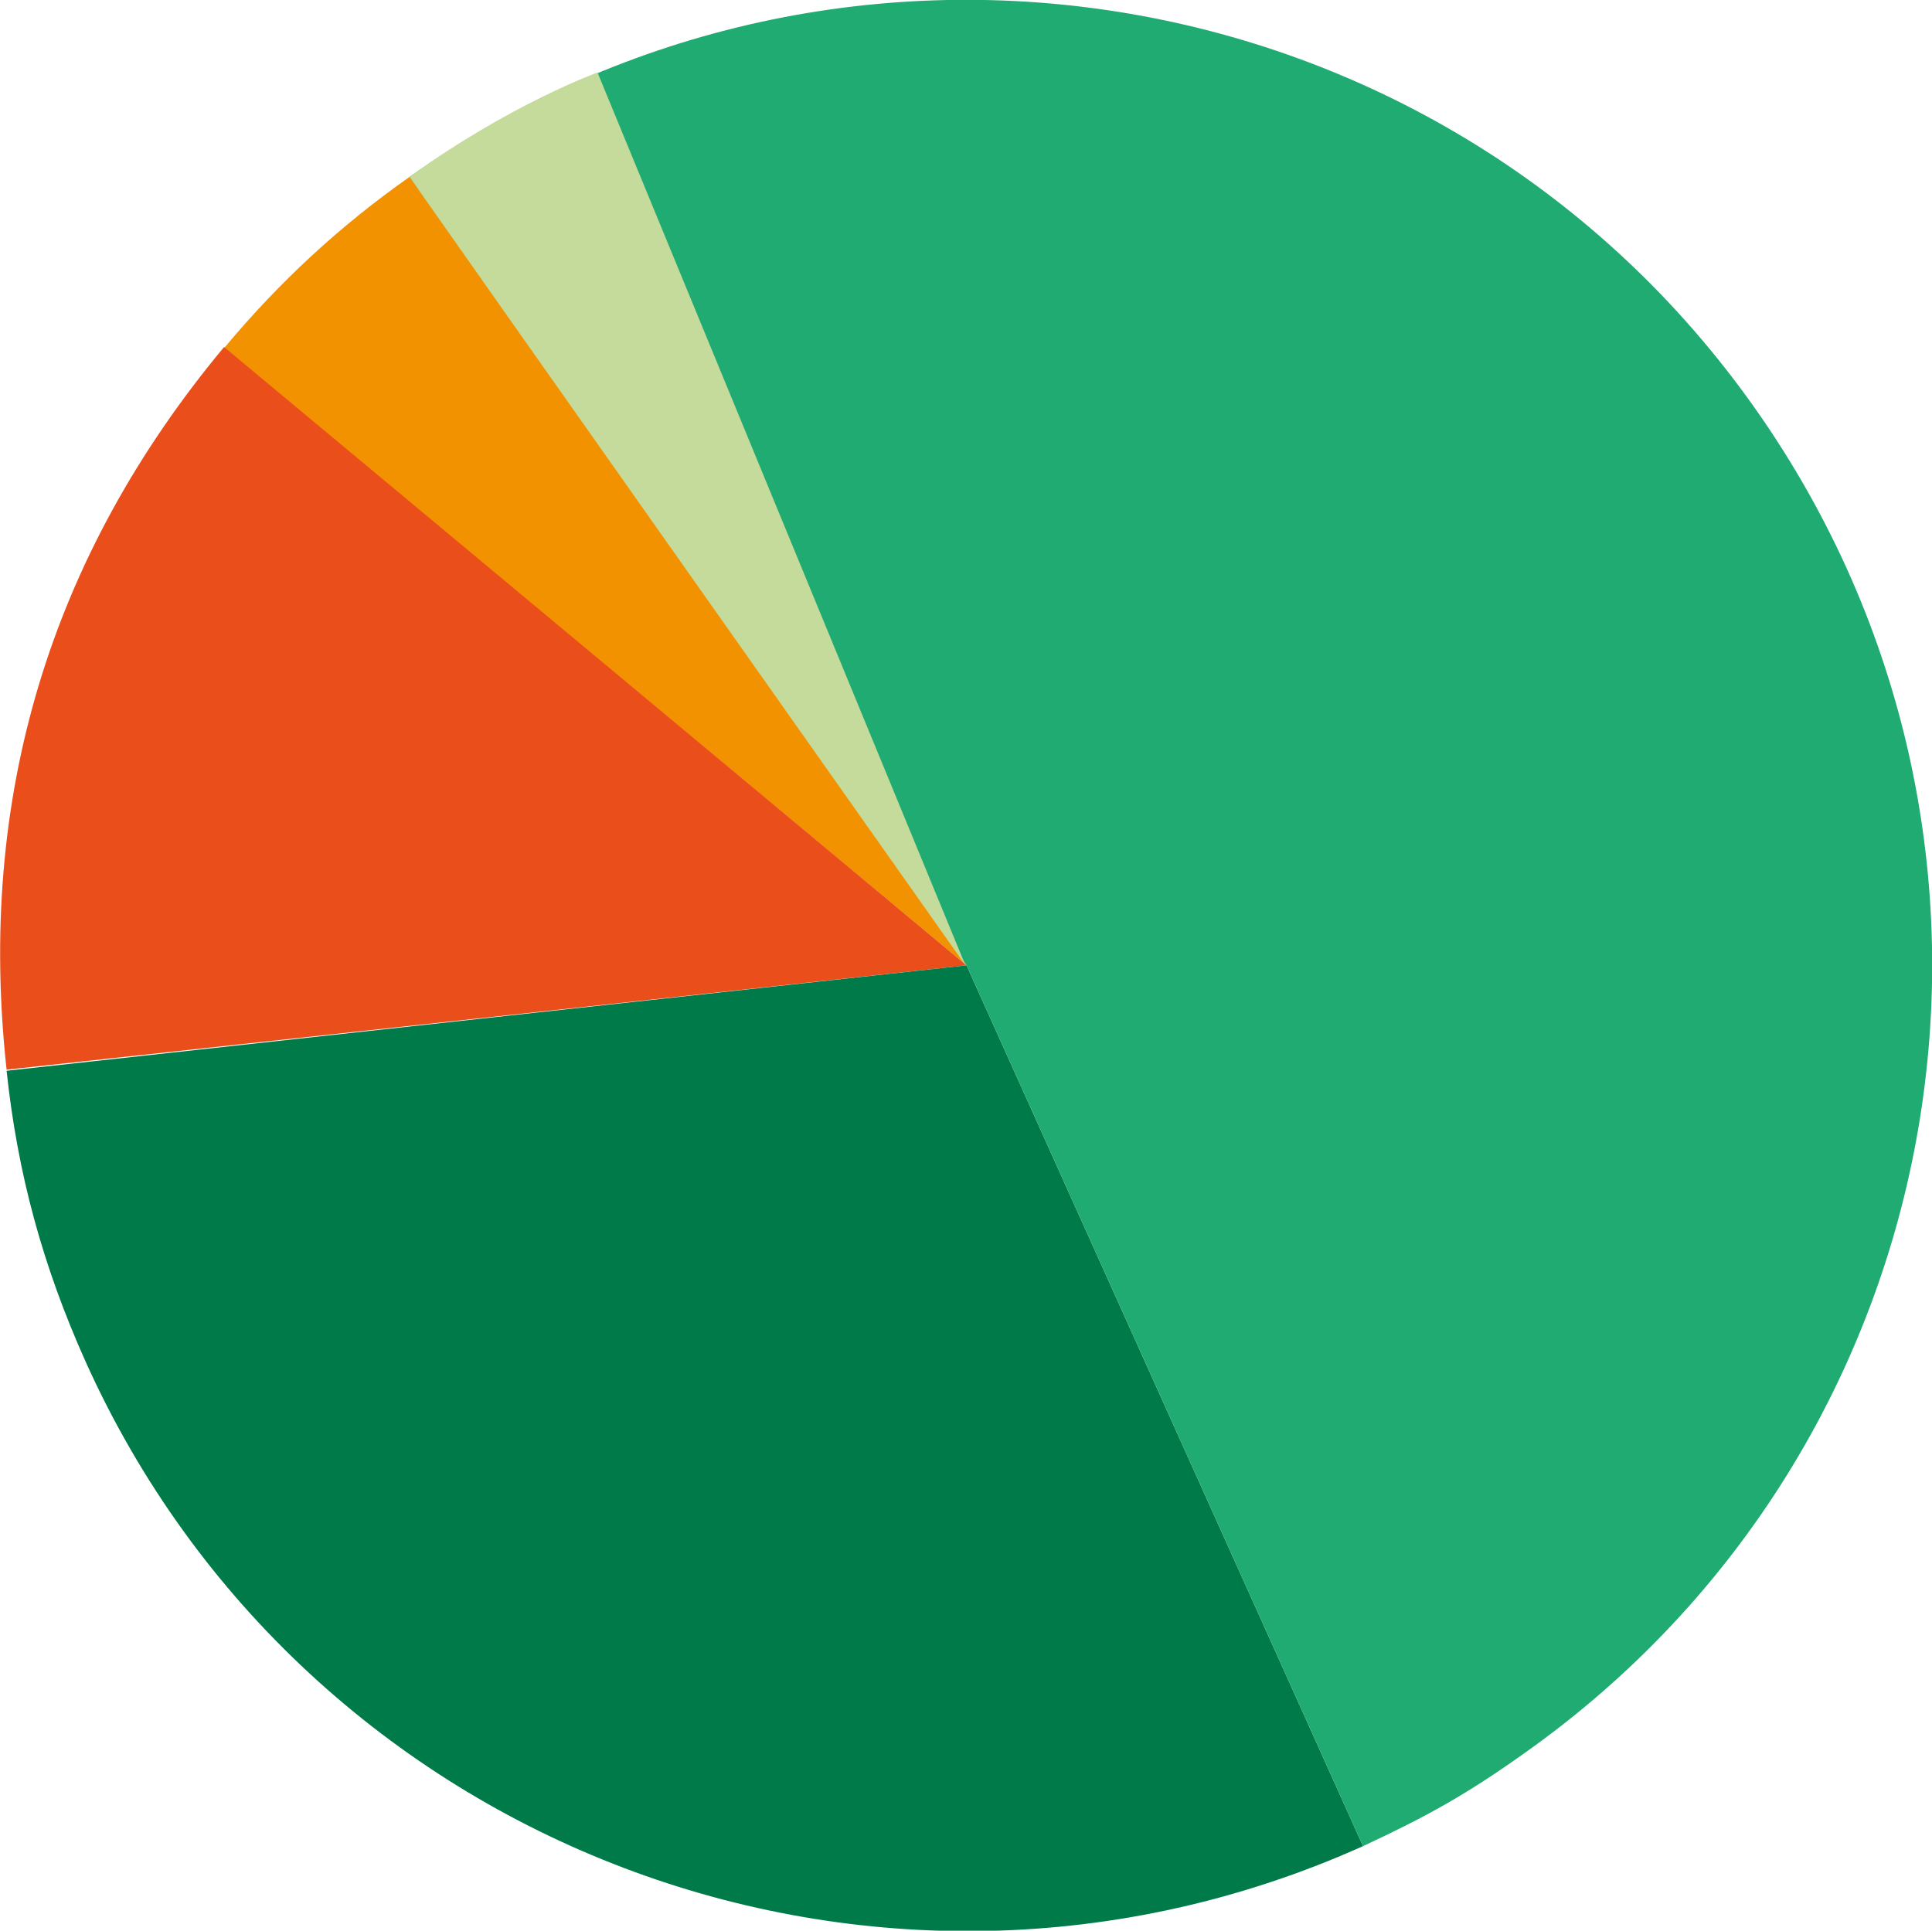
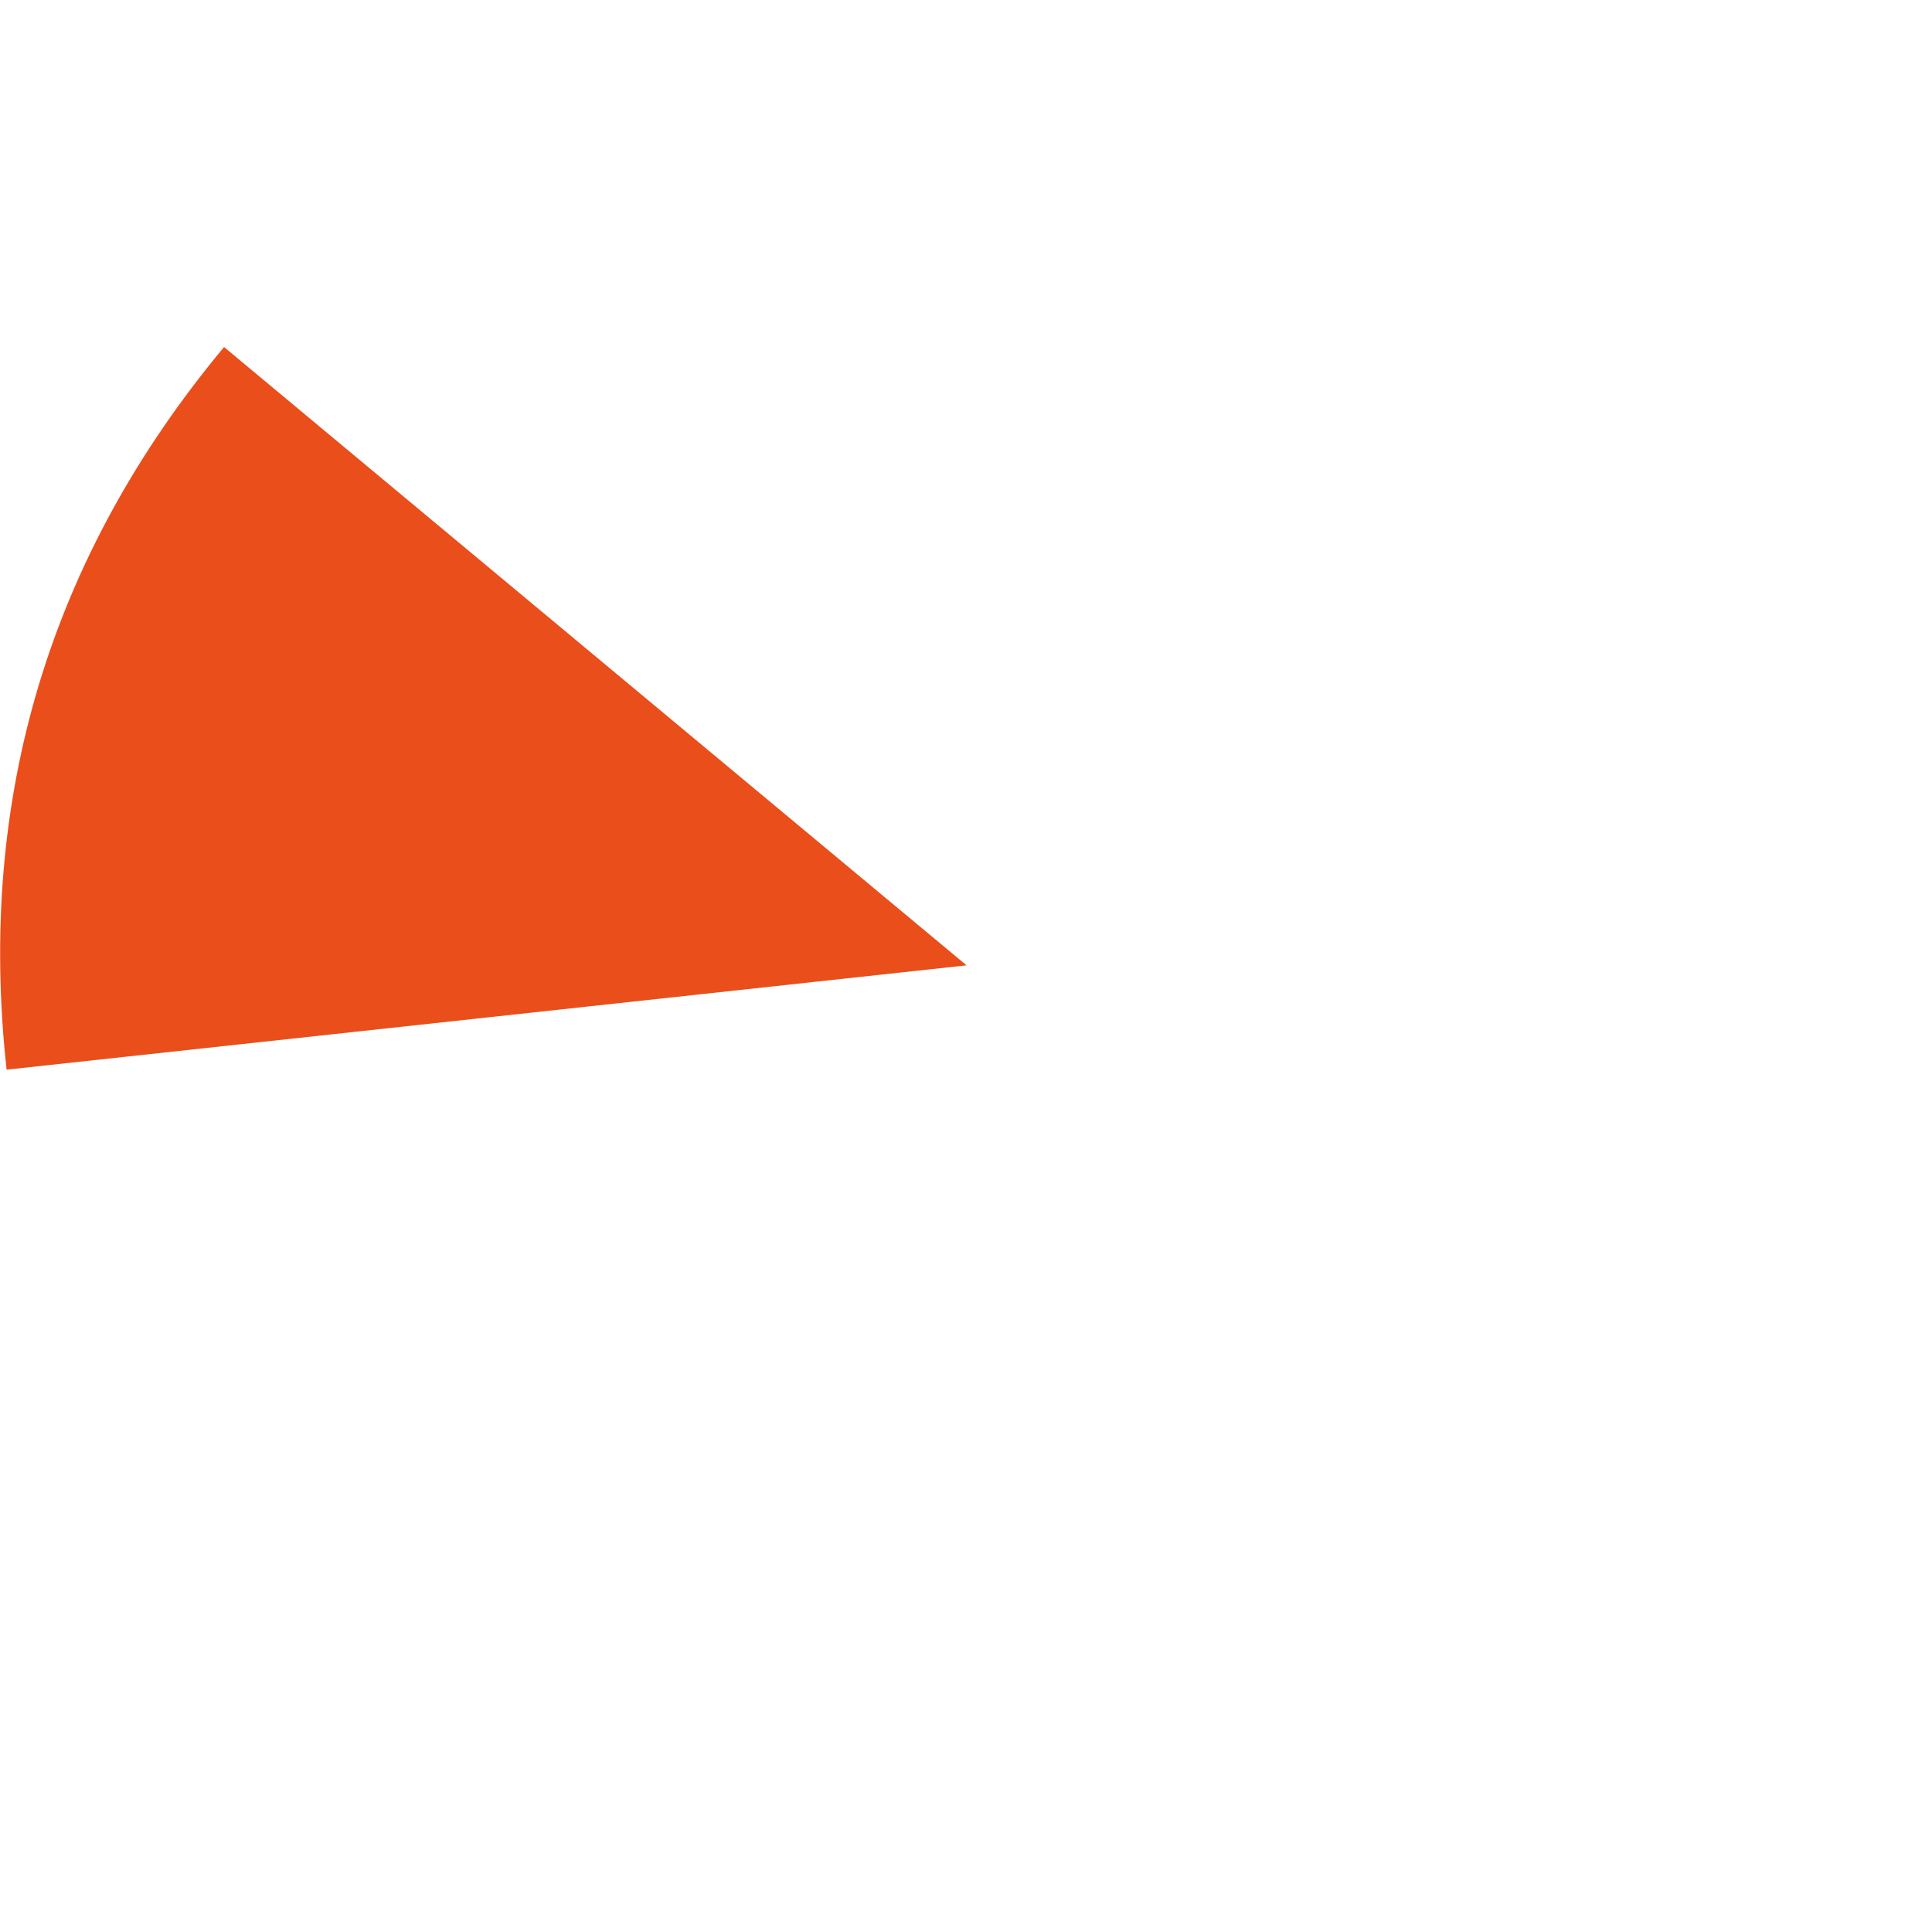
<svg xmlns="http://www.w3.org/2000/svg" id="Слой_1" x="0px" y="0px" viewBox="0 0 175.9 175.8" style="enable-background:new 0 0 175.9 175.8;" xml:space="preserve">
  <style type="text/css"> .st0{fill:#954B97;} .st1{fill:#BC90C1;} .st2{fill:#1FAB71;} .st3{fill:#007A48;} .st4{fill:#F39200;} .st5{fill:#E94E1B;} .st6{fill:#C4DB9B;} .st7{fill:#D0D0D0;} </style>
  <g>
-     <path class="st4" d="M88,87.9L20.4,31.7c5-6,10.5-11.1,16.9-15.6L88,87.9z" />
    <path class="st5" d="M88,87.9L0.6,97.4c-2.7-24.7,3.9-46.7,19.8-65.8L88,87.9z" />
-     <path class="st3" d="M88,87.9l36.1,80.2C79.8,188,27.7,168.2,7.8,124c-3.9-8.7-6.2-17.1-7.2-26.5L88,87.9z" />
-     <path class="st2" d="M88,87.9L37.3,16.1c39.7-28,94.5-18.6,122.5,21.1s18.6,94.5-21.1,122.5c-5.2,3.7-8.8,5.7-14.6,8.4L88,87.9z" />
-     <path class="st6" d="M87.9,87.9L54.4,6.6c0,0-8,2.9-17.1,9.5C38.9,18.5,87.9,87.9,87.9,87.9" />
  </g>
</svg>